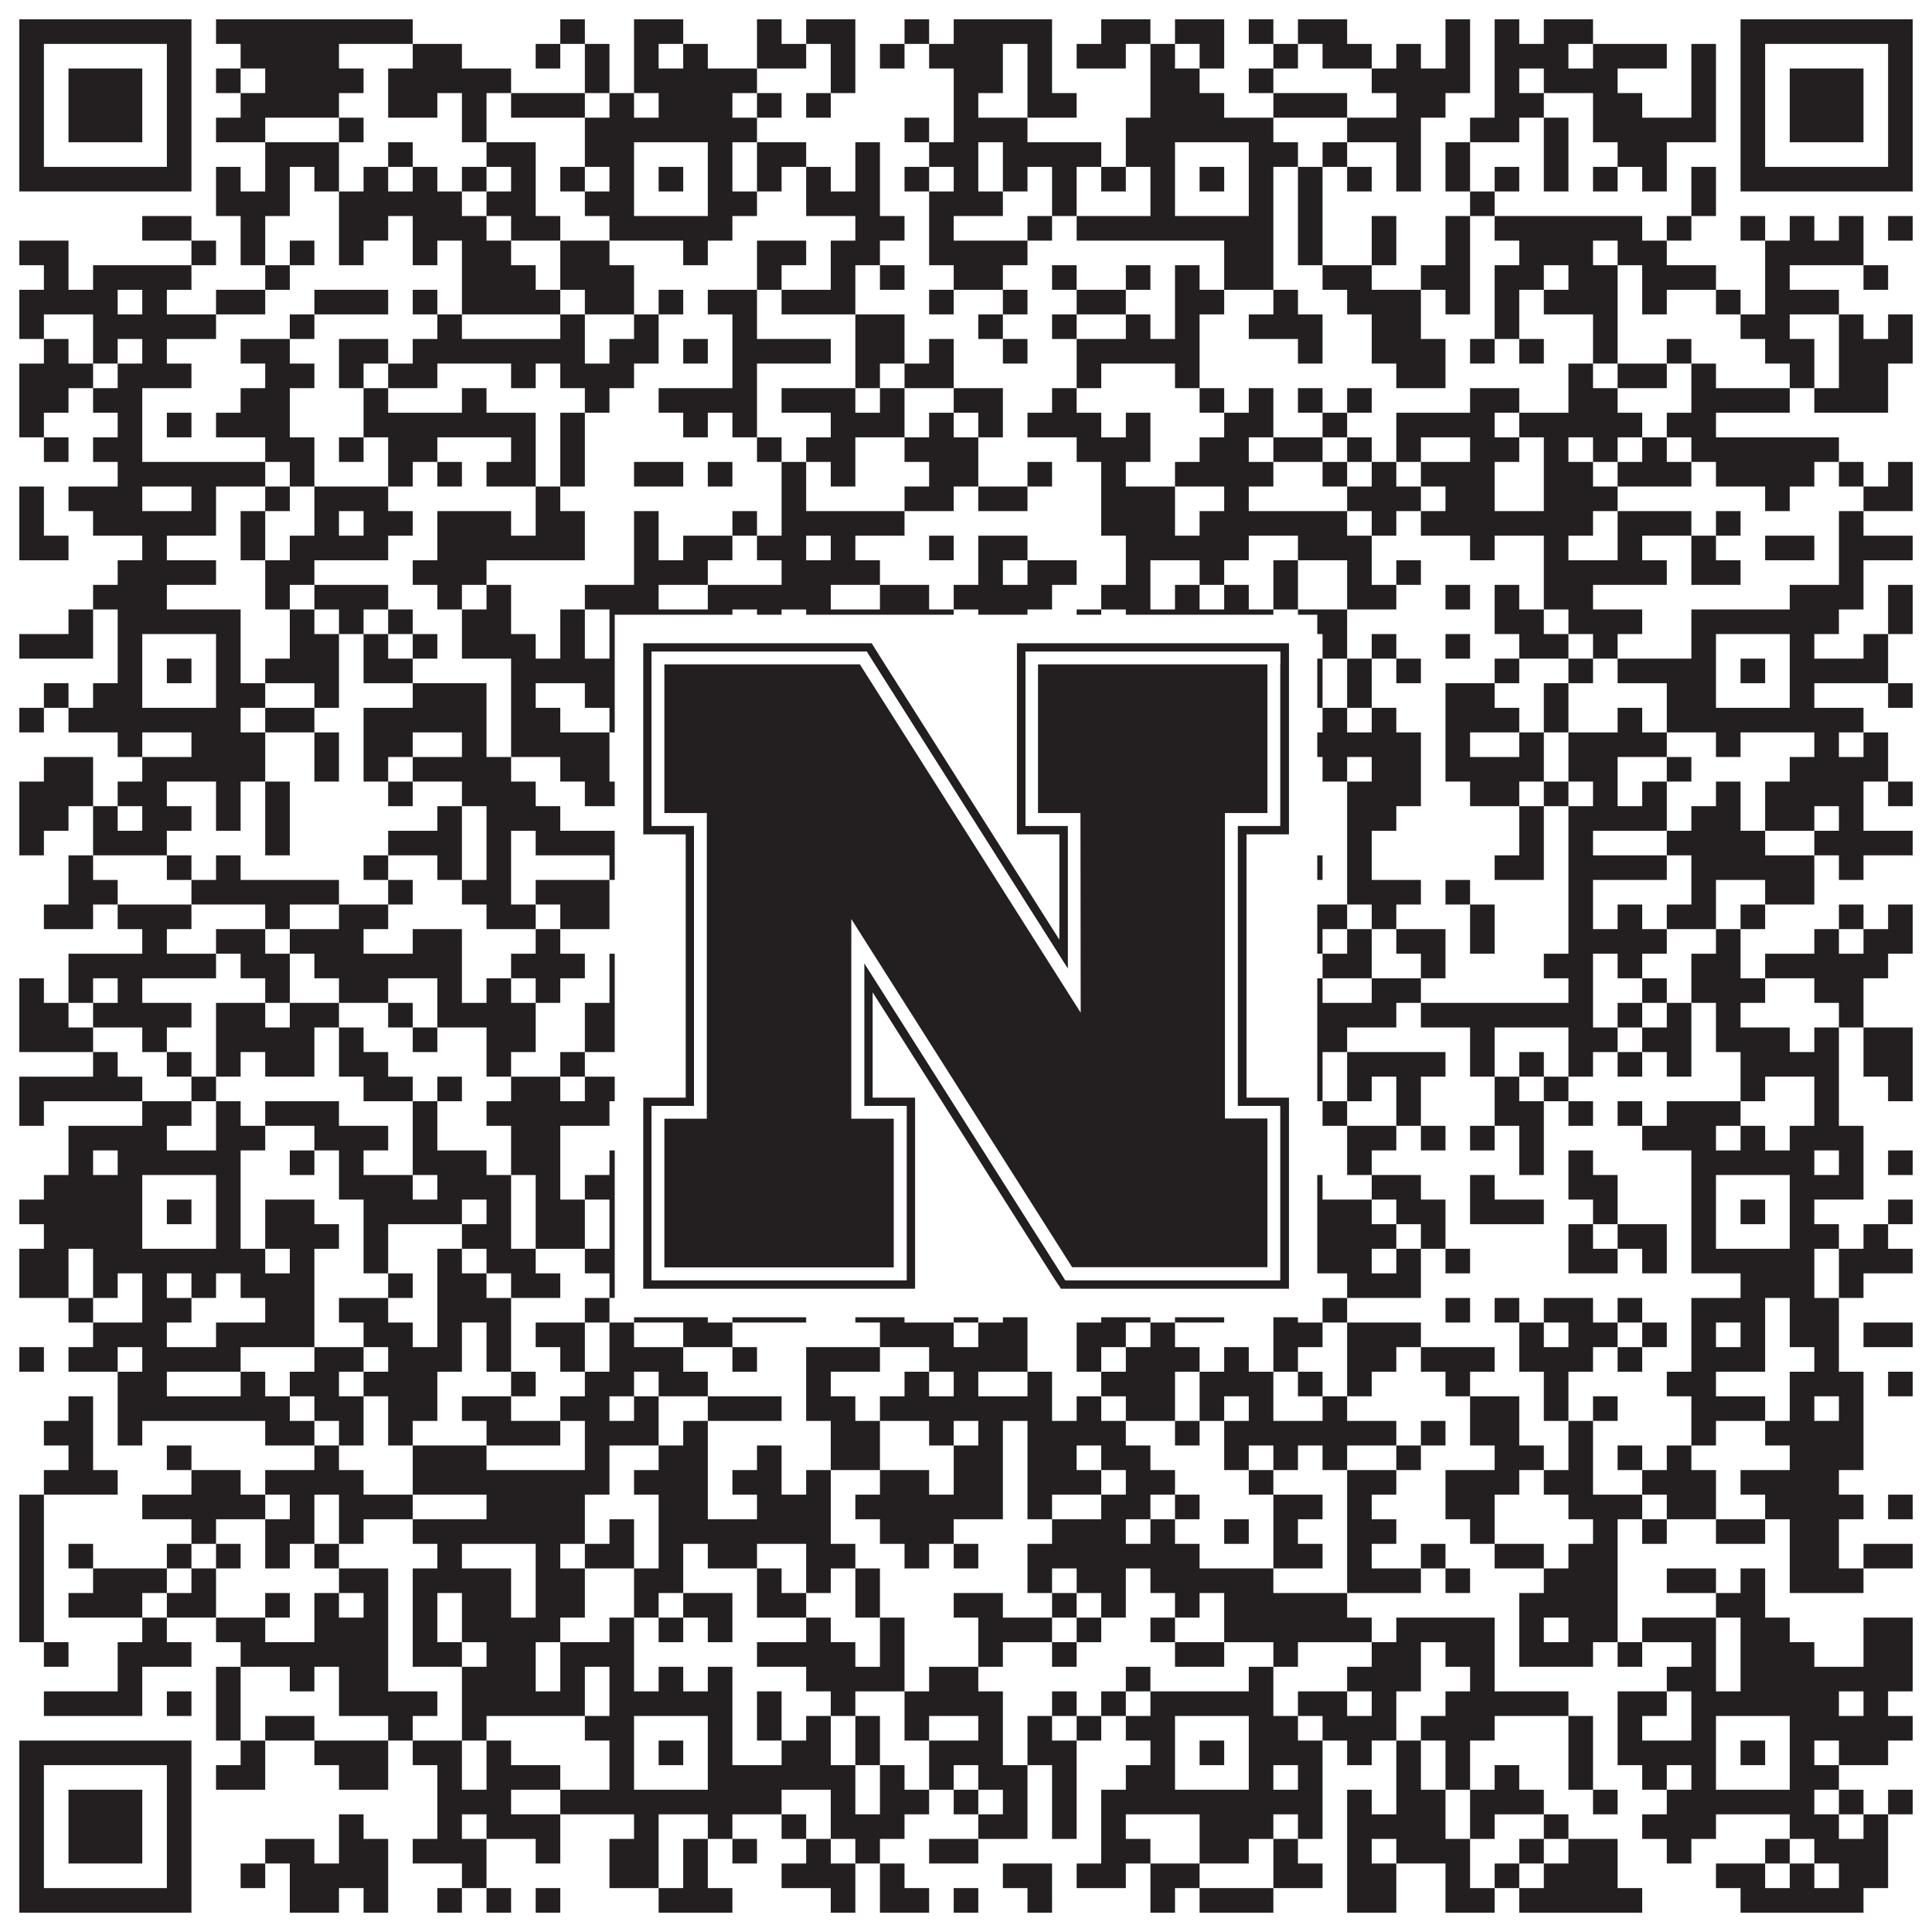
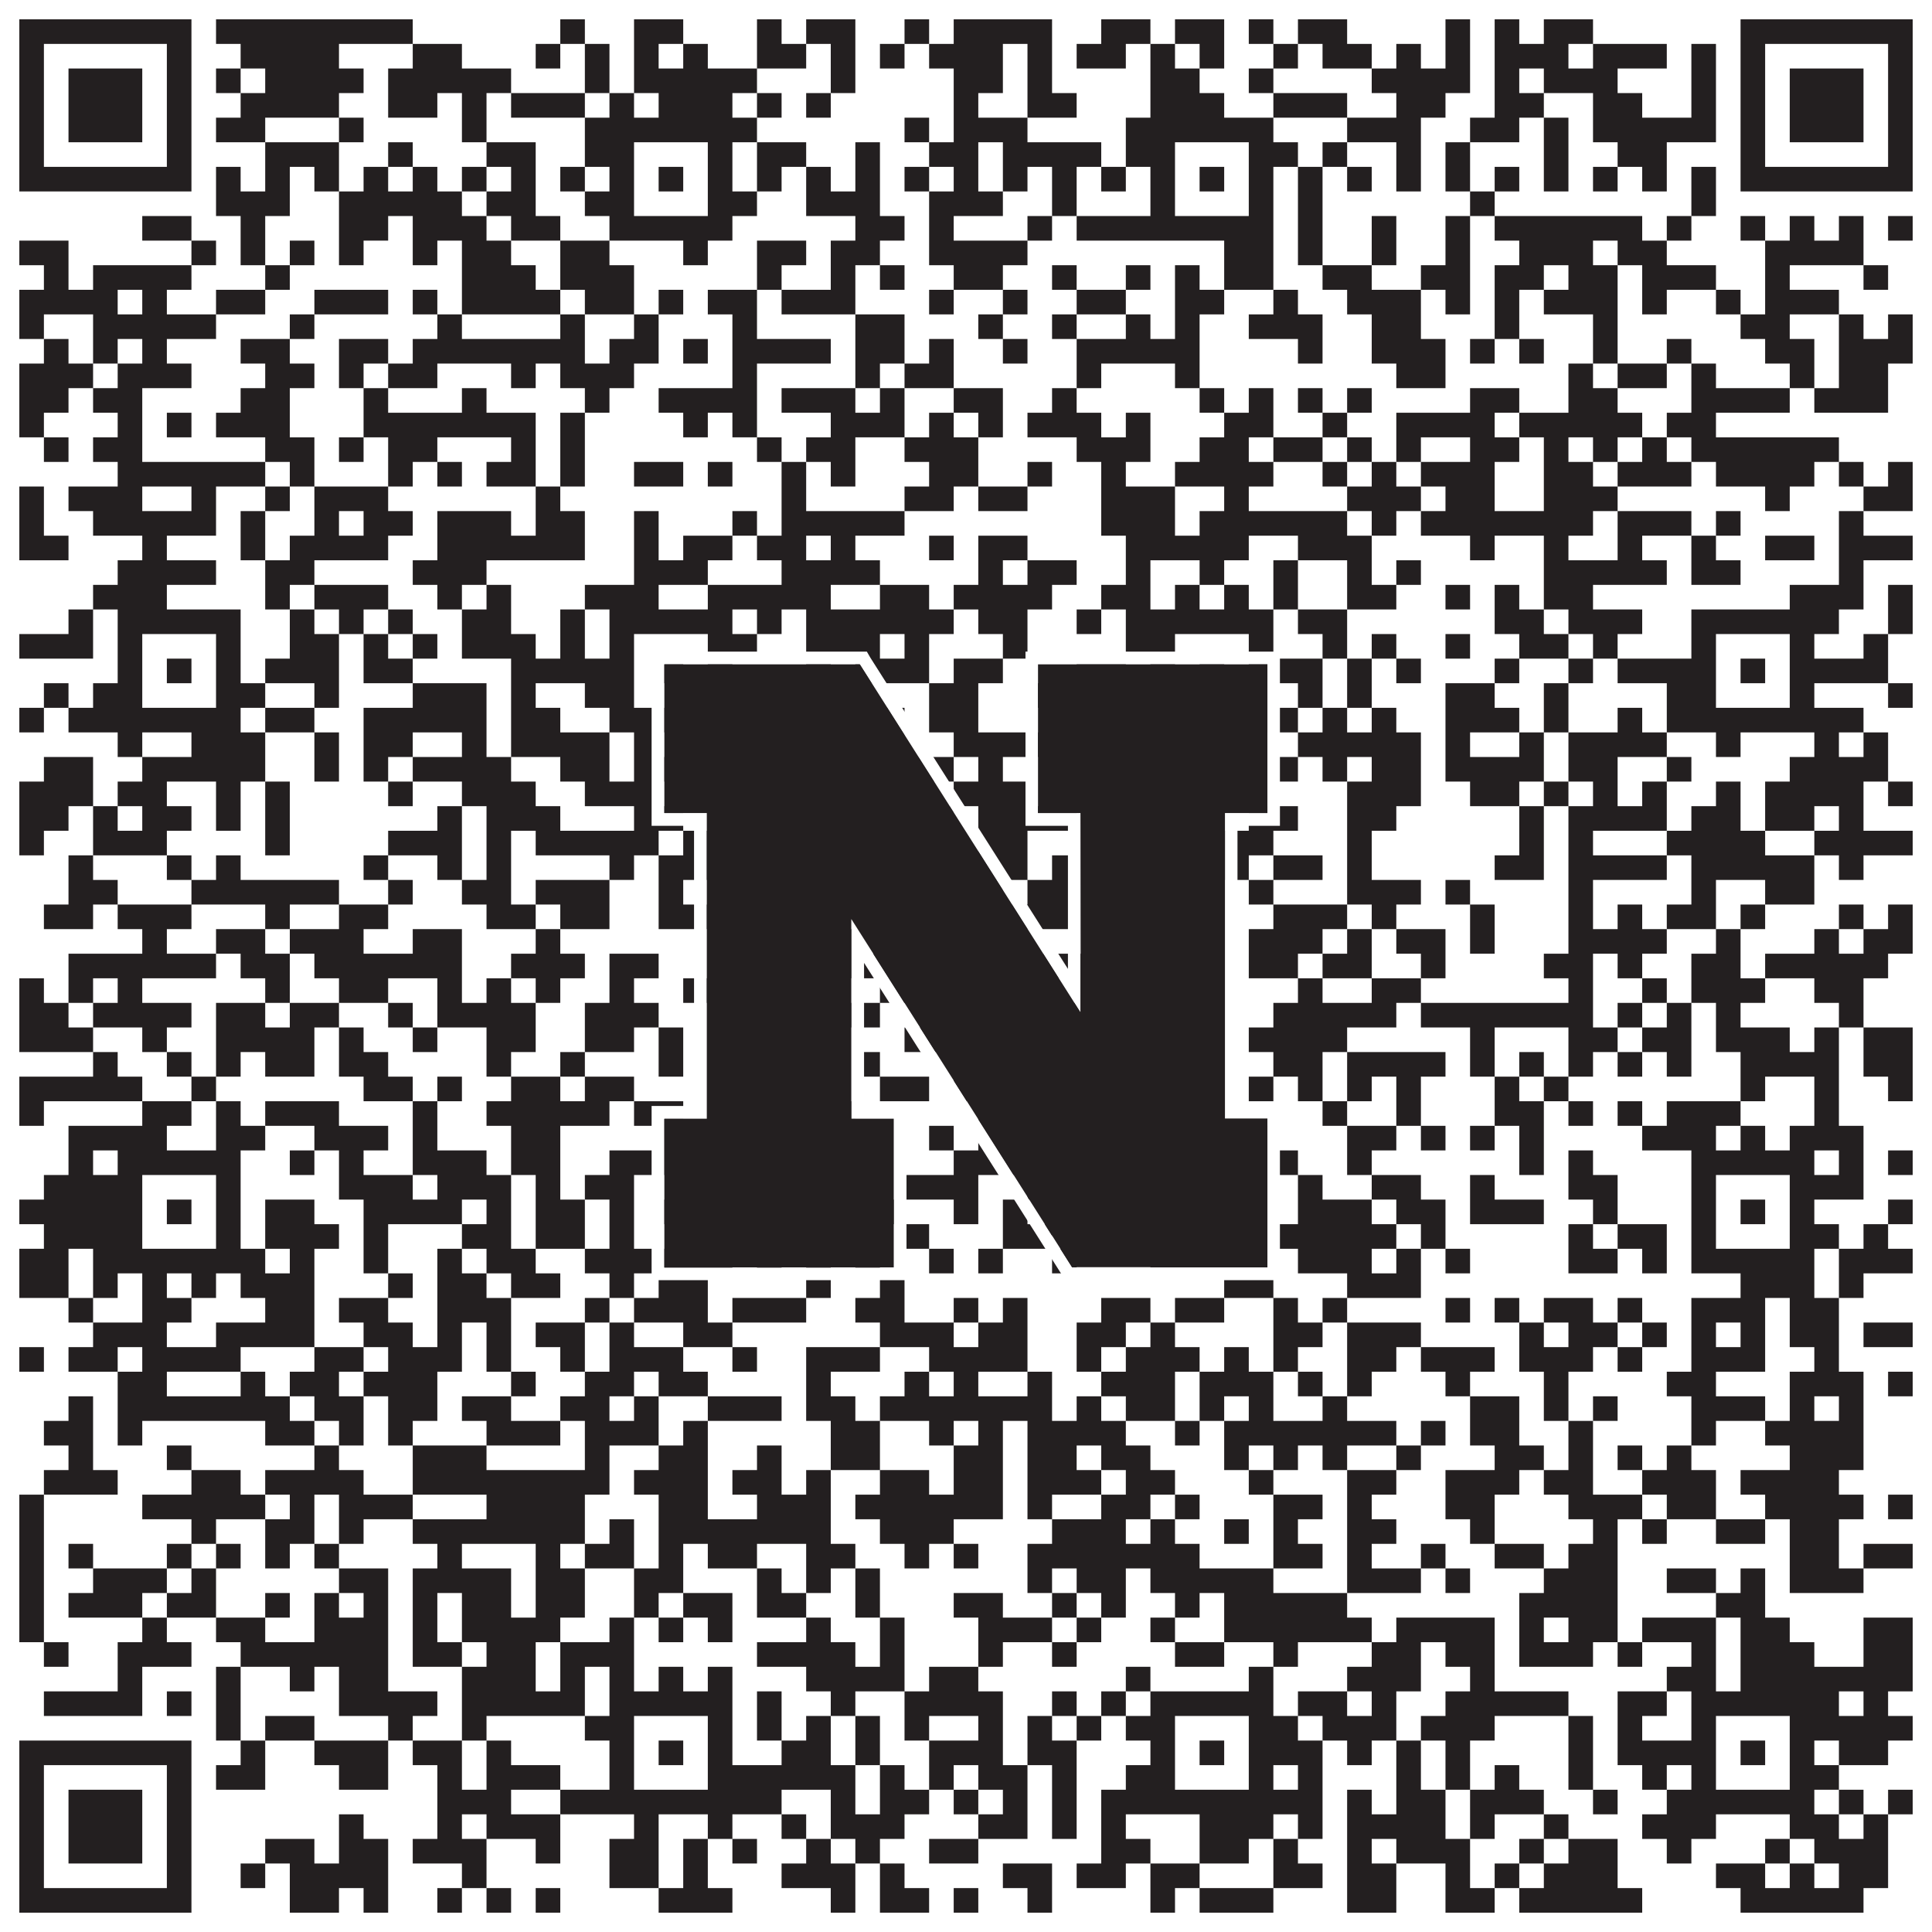
<svg xmlns="http://www.w3.org/2000/svg" version="1.1" width="1100px" height="1100px" viewBox="0 0 1100 1100">
  <rect x="0" y="0" width="1100" height="1100" fill="#ffffff" fill-opacity="1" />
  <path fill="#231f20" fill-opacity="1" d="M11,11L109,11L109,25L11,25ZM123,11L235,11L235,25L123,25ZM319,11L333,11L333,25L319,25ZM361,11L389,11L389,25L361,25ZM431,11L445,11L445,25L431,25ZM459,11L487,11L487,25L459,25ZM515,11L529,11L529,25L515,25ZM543,11L599,11L599,25L543,25ZM627,11L655,11L655,25L627,25ZM669,11L697,11L697,25L669,25ZM711,11L725,11L725,25L711,25ZM739,11L767,11L767,25L739,25ZM823,11L837,11L837,25L823,25ZM851,11L865,11L865,25L851,25ZM879,11L907,11L907,25L879,25ZM991,11L1089,11L1089,25L991,25ZM11,25L25,25L25,39L11,39ZM95,25L109,25L109,39L95,39ZM137,25L193,25L193,39L137,39ZM235,25L263,25L263,39L235,39ZM305,25L319,25L319,39L305,39ZM333,25L347,25L347,39L333,39ZM361,25L375,25L375,39L361,39ZM389,25L403,25L403,39L389,39ZM431,25L459,25L459,39L431,39ZM473,25L487,25L487,39L473,39ZM501,25L515,25L515,39L501,39ZM529,25L571,25L571,39L529,39ZM585,25L599,25L599,39L585,39ZM613,25L641,25L641,39L613,39ZM655,25L669,25L669,39L655,39ZM683,25L697,25L697,39L683,39ZM725,25L739,25L739,39L725,39ZM753,25L781,25L781,39L753,39ZM795,25L809,25L809,39L795,39ZM823,25L837,25L837,39L823,39ZM851,25L893,25L893,39L851,39ZM907,25L949,25L949,39L907,39ZM963,25L977,25L977,39L963,39ZM991,25L1005,25L1005,39L991,39ZM1075,25L1089,25L1089,39L1075,39ZM11,39L25,39L25,53L11,53ZM39,39L81,39L81,53L39,53ZM95,39L109,39L109,53L95,53ZM123,39L137,39L137,53L123,53ZM151,39L207,39L207,53L151,53ZM221,39L291,39L291,53L221,53ZM333,39L347,39L347,53L333,53ZM361,39L431,39L431,53L361,53ZM473,39L487,39L487,53L473,53ZM543,39L571,39L571,53L543,53ZM585,39L599,39L599,53L585,53ZM655,39L683,39L683,53L655,53ZM711,39L725,39L725,53L711,53ZM781,39L837,39L837,53L781,53ZM851,39L865,39L865,53L851,53ZM879,39L921,39L921,53L879,53ZM963,39L977,39L977,53L963,53ZM991,39L1005,39L1005,53L991,53ZM1019,39L1061,39L1061,53L1019,53ZM1075,39L1089,39L1089,53L1075,53ZM11,53L25,53L25,67L11,67ZM39,53L81,53L81,67L39,67ZM95,53L109,53L109,67L95,67ZM137,53L193,53L193,67L137,67ZM221,53L249,53L249,67L221,67ZM263,53L277,53L277,67L263,67ZM291,53L333,53L333,67L291,67ZM347,53L361,53L361,67L347,67ZM375,53L417,53L417,67L375,67ZM431,53L445,53L445,67L431,67ZM459,53L473,53L473,67L459,67ZM543,53L557,53L557,67L543,67ZM585,53L613,53L613,67L585,67ZM655,53L697,53L697,67L655,67ZM725,53L767,53L767,67L725,67ZM795,53L823,53L823,67L795,67ZM851,53L879,53L879,67L851,67ZM907,53L935,53L935,67L907,67ZM963,53L977,53L977,67L963,67ZM991,53L1005,53L1005,67L991,67ZM1019,53L1061,53L1061,67L1019,67ZM1075,53L1089,53L1089,67L1075,67ZM11,67L25,67L25,81L11,81ZM39,67L81,67L81,81L39,81ZM95,67L109,67L109,81L95,81ZM123,67L151,67L151,81L123,81ZM193,67L207,67L207,81L193,81ZM263,67L277,67L277,81L263,81ZM333,67L431,67L431,81L333,81ZM515,67L529,67L529,81L515,81ZM543,67L585,67L585,81L543,81ZM641,67L725,67L725,81L641,81ZM767,67L809,67L809,81L767,81ZM837,67L865,67L865,81L837,81ZM879,67L893,67L893,81L879,81ZM907,67L977,67L977,81L907,81ZM991,67L1005,67L1005,81L991,81ZM1019,67L1061,67L1061,81L1019,81ZM1075,67L1089,67L1089,81L1075,81ZM11,81L25,81L25,95L11,95ZM95,81L109,81L109,95L95,95ZM151,81L193,81L193,95L151,95ZM221,81L235,81L235,95L221,95ZM277,81L305,81L305,95L277,95ZM333,81L361,81L361,95L333,95ZM403,81L417,81L417,95L403,95ZM431,81L459,81L459,95L431,95ZM487,81L501,81L501,95L487,95ZM529,81L557,81L557,95L529,95ZM571,81L627,81L627,95L571,95ZM641,81L669,81L669,95L641,95ZM711,81L739,81L739,95L711,95ZM753,81L767,81L767,95L753,95ZM795,81L809,81L809,95L795,95ZM823,81L837,81L837,95L823,95ZM879,81L893,81L893,95L879,95ZM921,81L949,81L949,95L921,95ZM991,81L1005,81L1005,95L991,95ZM1075,81L1089,81L1089,95L1075,95ZM11,95L109,95L109,109L11,109ZM123,95L137,95L137,109L123,109ZM151,95L165,95L165,109L151,109ZM179,95L193,95L193,109L179,109ZM207,95L221,95L221,109L207,109ZM235,95L249,95L249,109L235,109ZM263,95L277,95L277,109L263,109ZM291,95L305,95L305,109L291,109ZM319,95L333,95L333,109L319,109ZM347,95L361,95L361,109L347,109ZM375,95L389,95L389,109L375,109ZM403,95L417,95L417,109L403,109ZM431,95L445,95L445,109L431,109ZM459,95L473,95L473,109L459,109ZM487,95L501,95L501,109L487,109ZM515,95L529,95L529,109L515,109ZM543,95L557,95L557,109L543,109ZM571,95L585,95L585,109L571,109ZM599,95L613,95L613,109L599,109ZM627,95L641,95L641,109L627,109ZM655,95L669,95L669,109L655,109ZM683,95L697,95L697,109L683,109ZM711,95L725,95L725,109L711,109ZM739,95L753,95L753,109L739,109ZM767,95L781,95L781,109L767,109ZM795,95L809,95L809,109L795,109ZM823,95L837,95L837,109L823,109ZM851,95L865,95L865,109L851,109ZM879,95L893,95L893,109L879,109ZM907,95L921,95L921,109L907,109ZM935,95L949,95L949,109L935,109ZM963,95L977,95L977,109L963,109ZM991,95L1089,95L1089,109L991,109ZM123,109L165,109L165,123L123,123ZM193,109L263,109L263,123L193,123ZM277,109L305,109L305,123L277,123ZM333,109L361,109L361,123L333,123ZM403,109L431,109L431,123L403,123ZM459,109L501,109L501,123L459,123ZM529,109L571,109L571,123L529,123ZM599,109L613,109L613,123L599,123ZM655,109L669,109L669,123L655,123ZM711,109L725,109L725,123L711,123ZM739,109L753,109L753,123L739,123ZM837,109L851,109L851,123L837,123ZM963,109L977,109L977,123L963,123ZM81,123L109,123L109,137L81,137ZM137,123L151,123L151,137L137,137ZM193,123L221,123L221,137L193,137ZM235,123L277,123L277,137L235,137ZM291,123L319,123L319,137L291,137ZM347,123L417,123L417,137L347,137ZM487,123L515,123L515,137L487,137ZM529,123L543,123L543,137L529,137ZM585,123L599,123L599,137L585,137ZM613,123L725,123L725,137L613,137ZM739,123L753,123L753,137L739,137ZM781,123L795,123L795,137L781,137ZM823,123L837,123L837,137L823,137ZM851,123L935,123L935,137L851,137ZM949,123L963,123L963,137L949,137ZM991,123L1005,123L1005,137L991,137ZM1019,123L1033,123L1033,137L1019,137ZM1047,123L1061,123L1061,137L1047,137ZM1075,123L1089,123L1089,137L1075,137ZM11,137L39,137L39,151L11,151ZM109,137L123,137L123,151L109,151ZM137,137L151,137L151,151L137,151ZM165,137L179,137L179,151L165,151ZM193,137L207,137L207,151L193,151ZM235,137L249,137L249,151L235,151ZM263,137L291,137L291,151L263,151ZM319,137L347,137L347,151L319,151ZM389,137L403,137L403,151L389,151ZM431,137L459,137L459,151L431,151ZM473,137L501,137L501,151L473,151ZM529,137L585,137L585,151L529,151ZM697,137L725,137L725,151L697,151ZM739,137L753,137L753,151L739,151ZM781,137L795,137L795,151L781,151ZM823,137L837,137L837,151L823,151ZM865,137L907,137L907,151L865,151ZM921,137L949,137L949,151L921,151ZM1005,137L1061,137L1061,151L1005,151ZM25,151L39,151L39,165L25,165ZM53,151L109,151L109,165L53,165ZM151,151L165,151L165,165L151,165ZM263,151L305,151L305,165L263,165ZM319,151L361,151L361,165L319,165ZM431,151L445,151L445,165L431,165ZM473,151L487,151L487,165L473,165ZM501,151L515,151L515,165L501,165ZM543,151L571,151L571,165L543,165ZM599,151L613,151L613,165L599,165ZM641,151L655,151L655,165L641,165ZM669,151L683,151L683,165L669,165ZM697,151L725,151L725,165L697,165ZM753,151L781,151L781,165L753,165ZM809,151L837,151L837,165L809,165ZM851,151L879,151L879,165L851,165ZM893,151L921,151L921,165L893,165ZM935,151L977,151L977,165L935,165ZM1005,151L1019,151L1019,165L1005,165ZM1061,151L1075,151L1075,165L1061,165ZM11,165L67,165L67,179L11,179ZM81,165L95,165L95,179L81,179ZM123,165L151,165L151,179L123,179ZM179,165L221,165L221,179L179,179ZM235,165L249,165L249,179L235,179ZM263,165L319,165L319,179L263,179ZM333,165L361,165L361,179L333,179ZM375,165L389,165L389,179L375,179ZM403,165L431,165L431,179L403,179ZM445,165L487,165L487,179L445,179ZM529,165L543,165L543,179L529,179ZM571,165L585,165L585,179L571,179ZM613,165L641,165L641,179L613,179ZM669,165L697,165L697,179L669,179ZM725,165L739,165L739,179L725,179ZM767,165L809,165L809,179L767,179ZM823,165L837,165L837,179L823,179ZM851,165L865,165L865,179L851,179ZM879,165L921,165L921,179L879,179ZM935,165L949,165L949,179L935,179ZM977,165L991,165L991,179L977,179ZM1005,165L1047,165L1047,179L1005,179ZM11,179L25,179L25,193L11,193ZM53,179L123,179L123,193L53,193ZM165,179L179,179L179,193L165,193ZM249,179L263,179L263,193L249,193ZM319,179L333,179L333,193L319,193ZM361,179L375,179L375,193L361,193ZM417,179L431,179L431,193L417,193ZM487,179L515,179L515,193L487,193ZM557,179L571,179L571,193L557,193ZM599,179L613,179L613,193L599,193ZM641,179L655,179L655,193L641,193ZM669,179L683,179L683,193L669,193ZM711,179L753,179L753,193L711,193ZM781,179L809,179L809,193L781,193ZM851,179L865,179L865,193L851,193ZM907,179L921,179L921,193L907,193ZM991,179L1019,179L1019,193L991,193ZM1047,179L1061,179L1061,193L1047,193ZM1075,179L1089,179L1089,193L1075,193ZM25,193L39,193L39,207L25,207ZM53,193L67,193L67,207L53,207ZM81,193L95,193L95,207L81,207ZM137,193L165,193L165,207L137,207ZM193,193L221,193L221,207L193,207ZM235,193L333,193L333,207L235,207ZM347,193L375,193L375,207L347,207ZM389,193L403,193L403,207L389,207ZM417,193L473,193L473,207L417,207ZM487,193L515,193L515,207L487,207ZM529,193L543,193L543,207L529,207ZM571,193L585,193L585,207L571,207ZM613,193L683,193L683,207L613,207ZM739,193L753,193L753,207L739,207ZM781,193L823,193L823,207L781,207ZM837,193L851,193L851,207L837,207ZM865,193L879,193L879,207L865,207ZM907,193L921,193L921,207L907,207ZM949,193L963,193L963,207L949,207ZM1005,193L1033,193L1033,207L1005,207ZM1047,193L1089,193L1089,207L1047,207ZM11,207L53,207L53,221L11,221ZM67,207L109,207L109,221L67,221ZM151,207L179,207L179,221L151,221ZM193,207L207,207L207,221L193,221ZM221,207L249,207L249,221L221,221ZM291,207L305,207L305,221L291,221ZM319,207L361,207L361,221L319,221ZM417,207L431,207L431,221L417,221ZM487,207L501,207L501,221L487,221ZM515,207L543,207L543,221L515,221ZM613,207L627,207L627,221L613,221ZM669,207L683,207L683,221L669,221ZM795,207L823,207L823,221L795,221ZM893,207L907,207L907,221L893,221ZM921,207L949,207L949,221L921,221ZM963,207L977,207L977,221L963,221ZM1019,207L1033,207L1033,221L1019,221ZM1047,207L1075,207L1075,221L1047,221ZM11,221L39,221L39,235L11,235ZM53,221L81,221L81,235L53,235ZM137,221L165,221L165,235L137,235ZM207,221L221,221L221,235L207,235ZM263,221L277,221L277,235L263,235ZM333,221L347,221L347,235L333,235ZM375,221L431,221L431,235L375,235ZM445,221L487,221L487,235L445,235ZM501,221L515,221L515,235L501,235ZM543,221L571,221L571,235L543,235ZM599,221L613,221L613,235L599,235ZM683,221L697,221L697,235L683,235ZM711,221L725,221L725,235L711,235ZM739,221L753,221L753,235L739,235ZM767,221L781,221L781,235L767,235ZM837,221L865,221L865,235L837,235ZM893,221L921,221L921,235L893,235ZM963,221L1019,221L1019,235L963,235ZM1033,221L1075,221L1075,235L1033,235ZM11,235L25,235L25,249L11,249ZM67,235L81,235L81,249L67,249ZM95,235L109,235L109,249L95,249ZM123,235L165,235L165,249L123,249ZM207,235L305,235L305,249L207,249ZM319,235L333,235L333,249L319,249ZM389,235L403,235L403,249L389,249ZM417,235L431,235L431,249L417,249ZM473,235L515,235L515,249L473,249ZM529,235L543,235L543,249L529,249ZM557,235L571,235L571,249L557,249ZM585,235L627,235L627,249L585,249ZM641,235L655,235L655,249L641,249ZM697,235L725,235L725,249L697,249ZM753,235L767,235L767,249L753,249ZM795,235L851,235L851,249L795,249ZM865,235L935,235L935,249L865,249ZM949,235L977,235L977,249L949,249ZM25,249L39,249L39,263L25,263ZM53,249L81,249L81,263L53,263ZM151,249L179,249L179,263L151,263ZM193,249L207,249L207,263L193,263ZM221,249L249,249L249,263L221,263ZM291,249L305,249L305,263L291,263ZM319,249L333,249L333,263L319,263ZM431,249L445,249L445,263L431,263ZM459,249L487,249L487,263L459,263ZM515,249L557,249L557,263L515,263ZM613,249L655,249L655,263L613,263ZM683,249L711,249L711,263L683,263ZM725,249L753,249L753,263L725,263ZM767,249L781,249L781,263L767,263ZM795,249L809,249L809,263L795,263ZM837,249L865,249L865,263L837,263ZM879,249L893,249L893,263L879,263ZM907,249L921,249L921,263L907,263ZM935,249L949,249L949,263L935,263ZM963,249L1047,249L1047,263L963,263ZM67,263L151,263L151,277L67,277ZM165,263L179,263L179,277L165,277ZM221,263L235,263L235,277L221,277ZM249,263L263,263L263,277L249,277ZM277,263L305,263L305,277L277,277ZM319,263L333,263L333,277L319,277ZM361,263L389,263L389,277L361,277ZM403,263L417,263L417,277L403,277ZM445,263L459,263L459,277L445,277ZM473,263L487,263L487,277L473,277ZM529,263L557,263L557,277L529,277ZM585,263L599,263L599,277L585,277ZM627,263L641,263L641,277L627,277ZM669,263L725,263L725,277L669,277ZM753,263L767,263L767,277L753,277ZM781,263L795,263L795,277L781,277ZM809,263L851,263L851,277L809,277ZM879,263L907,263L907,277L879,277ZM921,263L963,263L963,277L921,277ZM977,263L1033,263L1033,277L977,277ZM1047,263L1061,263L1061,277L1047,277ZM1075,263L1089,263L1089,277L1075,277ZM11,277L25,277L25,291L11,291ZM39,277L81,277L81,291L39,291ZM109,277L123,277L123,291L109,291ZM151,277L165,277L165,291L151,291ZM179,277L221,277L221,291L179,291ZM305,277L319,277L319,291L305,291ZM445,277L459,277L459,291L445,291ZM515,277L543,277L543,291L515,291ZM557,277L585,277L585,291L557,291ZM627,277L669,277L669,291L627,291ZM697,277L711,277L711,291L697,291ZM767,277L809,277L809,291L767,291ZM823,277L851,277L851,291L823,291ZM879,277L921,277L921,291L879,291ZM1005,277L1019,277L1019,291L1005,291ZM1061,277L1089,277L1089,291L1061,291ZM11,291L25,291L25,305L11,305ZM53,291L123,291L123,305L53,305ZM137,291L151,291L151,305L137,305ZM179,291L193,291L193,305L179,305ZM207,291L235,291L235,305L207,305ZM249,291L291,291L291,305L249,305ZM305,291L333,291L333,305L305,305ZM361,291L375,291L375,305L361,305ZM417,291L431,291L431,305L417,305ZM445,291L515,291L515,305L445,305ZM627,291L669,291L669,305L627,305ZM683,291L767,291L767,305L683,305ZM781,291L795,291L795,305L781,305ZM809,291L907,291L907,305L809,305ZM921,291L963,291L963,305L921,305ZM977,291L991,291L991,305L977,305ZM1047,291L1061,291L1061,305L1047,305ZM11,305L39,305L39,319L11,319ZM81,305L95,305L95,319L81,319ZM137,305L151,305L151,319L137,319ZM165,305L221,305L221,319L165,319ZM249,305L333,305L333,319L249,319ZM361,305L375,305L375,319L361,319ZM389,305L417,305L417,319L389,319ZM431,305L459,305L459,319L431,319ZM473,305L487,305L487,319L473,319ZM529,305L543,305L543,319L529,319ZM557,305L585,305L585,319L557,319ZM641,305L711,305L711,319L641,319ZM739,305L781,305L781,319L739,319ZM837,305L851,305L851,319L837,319ZM879,305L893,305L893,319L879,319ZM921,305L935,305L935,319L921,319ZM963,305L977,305L977,319L963,319ZM1005,305L1033,305L1033,319L1005,319ZM1047,305L1089,305L1089,319L1047,319ZM67,319L123,319L123,333L67,333ZM151,319L179,319L179,333L151,333ZM235,319L277,319L277,333L235,333ZM361,319L403,319L403,333L361,333ZM445,319L501,319L501,333L445,333ZM557,319L571,319L571,333L557,333ZM585,319L613,319L613,333L585,333ZM641,319L655,319L655,333L641,333ZM683,319L697,319L697,333L683,333ZM725,319L739,319L739,333L725,333ZM767,319L781,319L781,333L767,333ZM795,319L809,319L809,333L795,333ZM879,319L949,319L949,333L879,333ZM963,319L991,319L991,333L963,333ZM1047,319L1061,319L1061,333L1047,333ZM53,333L95,333L95,347L53,347ZM151,333L165,333L165,347L151,347ZM179,333L221,333L221,347L179,347ZM249,333L263,333L263,347L249,347ZM277,333L291,333L291,347L277,347ZM333,333L375,333L375,347L333,347ZM403,333L473,333L473,347L403,347ZM501,333L529,333L529,347L501,347ZM543,333L599,333L599,347L543,347ZM627,333L655,333L655,347L627,347ZM669,333L683,333L683,347L669,347ZM697,333L711,333L711,347L697,347ZM725,333L739,333L739,347L725,347ZM767,333L795,333L795,347L767,347ZM823,333L837,333L837,347L823,347ZM851,333L865,333L865,347L851,347ZM879,333L907,333L907,347L879,347ZM1019,333L1061,333L1061,347L1019,347ZM1075,333L1089,333L1089,347L1075,347ZM39,347L53,347L53,361L39,361ZM67,347L137,347L137,361L67,361ZM165,347L179,347L179,361L165,361ZM193,347L207,347L207,361L193,361ZM221,347L235,347L235,361L221,361ZM263,347L291,347L291,361L263,361ZM319,347L333,347L333,361L319,361ZM347,347L417,347L417,361L347,361ZM431,347L445,347L445,361L431,361ZM459,347L543,347L543,361L459,361ZM557,347L585,347L585,361L557,361ZM613,347L627,347L627,361L613,361ZM641,347L725,347L725,361L641,361ZM739,347L767,347L767,361L739,361ZM851,347L879,347L879,361L851,361ZM893,347L935,347L935,361L893,361ZM963,347L1047,347L1047,361L963,361ZM1075,347L1089,347L1089,361L1075,361ZM11,361L53,361L53,375L11,375ZM67,361L81,361L81,375L67,375ZM123,361L137,361L137,375L123,375ZM165,361L193,361L193,375L165,375ZM207,361L221,361L221,375L207,375ZM235,361L249,361L249,375L235,375ZM263,361L305,361L305,375L263,375ZM319,361L333,361L333,375L319,375ZM347,361L361,361L361,375L347,375ZM403,361L431,361L431,375L403,375ZM459,361L501,361L501,375L459,375ZM515,361L529,361L529,375L515,375ZM571,361L585,361L585,375L571,375ZM641,361L669,361L669,375L641,375ZM711,361L725,361L725,375L711,375ZM753,361L767,361L767,375L753,375ZM781,361L795,361L795,375L781,375ZM823,361L837,361L837,375L823,375ZM865,361L893,361L893,375L865,375ZM907,361L921,361L921,375L907,375ZM963,361L977,361L977,375L963,375ZM1019,361L1033,361L1033,375L1019,375ZM1061,361L1075,361L1075,375L1061,375ZM67,375L81,375L81,389L67,389ZM95,375L109,375L109,389L95,389ZM123,375L137,375L137,389L123,389ZM151,375L193,375L193,389L151,389ZM207,375L235,375L235,389L207,389ZM291,375L361,375L361,389L291,389ZM375,375L389,375L389,389L375,389ZM403,375L417,375L417,389L403,389ZM459,375L473,375L473,389L459,389ZM487,375L529,375L529,389L487,389ZM543,375L571,375L571,389L543,389ZM613,375L641,375L641,389L613,389ZM655,375L669,375L669,389L655,389ZM683,375L697,375L697,389L683,389ZM711,375L753,375L753,389L711,389ZM767,375L781,375L781,389L767,389ZM795,375L809,375L809,389L795,389ZM851,375L865,375L865,389L851,389ZM893,375L907,375L907,389L893,389ZM921,375L977,375L977,389L921,389ZM991,375L1005,375L1005,389L991,389ZM1019,375L1075,375L1075,389L1019,389ZM25,389L39,389L39,403L25,403ZM53,389L81,389L81,403L53,403ZM123,389L151,389L151,403L123,403ZM179,389L193,389L193,403L179,403ZM235,389L277,389L277,403L235,403ZM291,389L305,389L305,403L291,403ZM333,389L361,389L361,403L333,403ZM403,389L417,389L417,403L403,403ZM529,389L557,389L557,403L529,403ZM585,389L599,389L599,403L585,403ZM627,389L641,389L641,403L627,403ZM655,389L669,389L669,403L655,403ZM711,389L725,389L725,403L711,403ZM739,389L753,389L753,403L739,403ZM767,389L781,389L781,403L767,403ZM823,389L851,389L851,403L823,403ZM879,389L893,389L893,403L879,403ZM949,389L977,389L977,403L949,403ZM1019,389L1033,389L1033,403L1019,403ZM1075,389L1089,389L1089,403L1075,403ZM11,403L25,403L25,417L11,417ZM39,403L137,403L137,417L39,417ZM151,403L179,403L179,417L151,417ZM207,403L277,403L277,417L207,417ZM291,403L319,403L319,417L291,417ZM347,403L417,403L417,417L347,417ZM445,403L487,403L487,417L445,417ZM501,403L515,403L515,417L501,417ZM529,403L557,403L557,417L529,417ZM627,403L641,403L641,417L627,417ZM655,403L739,403L739,417L655,417ZM753,403L767,403L767,417L753,417ZM781,403L795,403L795,417L781,417ZM823,403L865,403L865,417L823,417ZM879,403L893,403L893,417L879,417ZM921,403L935,403L935,417L921,417ZM949,403L1061,403L1061,417L949,417ZM67,417L81,417L81,431L67,431ZM109,417L151,417L151,431L109,431ZM179,417L193,417L193,431L179,431ZM207,417L235,417L235,431L207,431ZM263,417L277,417L277,431L263,431ZM291,417L347,417L347,431L291,431ZM361,417L375,417L375,431L361,431ZM403,417L417,417L417,431L403,431ZM431,417L459,417L459,431L431,431ZM473,417L487,417L487,431L473,431ZM501,417L515,417L515,431L501,431ZM543,417L599,417L599,431L543,431ZM627,417L655,417L655,431L627,431ZM683,417L711,417L711,431L683,431ZM739,417L809,417L809,431L739,431ZM823,417L837,417L837,431L823,431ZM865,417L879,417L879,431L865,431ZM893,417L949,417L949,431L893,431ZM977,417L991,417L991,431L977,431ZM1033,417L1047,417L1047,431L1033,431ZM1061,417L1075,417L1075,431L1061,431ZM25,431L53,431L53,445L25,445ZM81,431L151,431L151,445L81,445ZM179,431L193,431L193,445L179,445ZM207,431L221,431L221,445L207,445ZM235,431L291,431L291,445L235,445ZM319,431L347,431L347,445L319,445ZM361,431L389,431L389,445L361,445ZM403,431L417,431L417,445L403,445ZM445,431L459,431L459,445L445,445ZM487,431L501,431L501,445L487,445ZM515,431L543,431L543,445L515,445ZM557,431L571,431L571,445L557,445ZM599,431L613,431L613,445L599,445ZM655,431L683,431L683,445L655,445ZM725,431L739,431L739,445L725,445ZM753,431L767,431L767,445L753,445ZM781,431L809,431L809,445L781,445ZM823,431L879,431L879,445L823,445ZM893,431L921,431L921,445L893,445ZM949,431L963,431L963,445L949,445ZM1019,431L1075,431L1075,445L1019,445ZM11,445L53,445L53,459L11,459ZM67,445L95,445L95,459L67,459ZM123,445L137,445L137,459L123,459ZM151,445L165,445L165,459L151,459ZM221,445L235,445L235,459L221,459ZM263,445L305,445L305,459L263,459ZM333,445L375,445L375,459L333,459ZM389,445L403,445L403,459L389,459ZM445,445L473,445L473,459L445,459ZM487,445L515,445L515,459L487,459ZM543,445L585,445L585,459L543,459ZM599,445L655,445L655,459L599,459ZM683,445L711,445L711,459L683,459ZM767,445L809,445L809,459L767,459ZM837,445L865,445L865,459L837,459ZM879,445L893,445L893,459L879,459ZM907,445L921,445L921,459L907,459ZM935,445L949,445L949,459L935,459ZM977,445L991,445L991,459L977,459ZM1005,445L1061,445L1061,459L1005,459ZM1075,445L1089,445L1089,459L1075,459ZM11,459L39,459L39,473L11,473ZM53,459L67,459L67,473L53,473ZM81,459L109,459L109,473L81,473ZM123,459L137,459L137,473L123,473ZM151,459L165,459L165,473L151,473ZM249,459L263,459L263,473L249,473ZM277,459L319,459L319,473L277,473ZM361,459L389,459L389,473L361,473ZM403,459L417,459L417,473L403,473ZM431,459L459,459L459,473L431,473ZM487,459L515,459L515,473L487,473ZM529,459L543,459L543,473L529,473ZM557,459L613,459L613,473L557,473ZM627,459L641,459L641,473L627,473ZM655,459L669,459L669,473L655,473ZM711,459L739,459L739,473L711,473ZM767,459L795,459L795,473L767,473ZM865,459L879,459L879,473L865,473ZM893,459L949,459L949,473L893,473ZM963,459L991,459L991,473L963,473ZM1005,459L1033,459L1033,473L1005,473ZM1047,459L1061,459L1061,473L1047,473ZM11,473L25,473L25,487L11,487ZM53,473L95,473L95,487L53,487ZM151,473L165,473L165,487L151,487ZM221,473L263,473L263,487L221,487ZM277,473L291,473L291,487L277,487ZM305,473L375,473L375,487L305,487ZM389,473L445,473L445,487L389,487ZM473,473L487,473L487,487L473,487ZM557,473L585,473L585,487L557,487ZM627,473L669,473L669,487L627,487ZM683,473L725,473L725,487L683,487ZM767,473L781,473L781,487L767,487ZM865,473L879,473L879,487L865,487ZM893,473L907,473L907,487L893,487ZM949,473L1005,473L1005,487L949,487ZM1033,473L1089,473L1089,487L1033,487ZM39,487L53,487L53,501L39,501ZM95,487L109,487L109,501L95,501ZM123,487L137,487L137,501L123,501ZM207,487L221,487L221,501L207,501ZM249,487L263,487L263,501L249,501ZM277,487L291,487L291,501L277,501ZM347,487L361,487L361,501L347,501ZM375,487L403,487L403,501L375,501ZM417,487L431,487L431,501L417,501ZM473,487L487,487L487,501L473,501ZM501,487L543,487L543,501L501,501ZM557,487L585,487L585,501L557,501ZM599,487L613,487L613,501L599,501ZM627,487L683,487L683,501L627,501ZM697,487L711,487L711,501L697,501ZM725,487L753,487L753,501L725,501ZM767,487L781,487L781,501L767,501ZM851,487L879,487L879,501L851,501ZM893,487L949,487L949,501L893,501ZM963,487L1033,487L1033,501L963,501ZM1047,487L1061,487L1061,501L1047,501ZM39,501L67,501L67,515L39,515ZM109,501L193,501L193,515L109,515ZM221,501L235,501L235,515L221,515ZM263,501L291,501L291,515L263,515ZM305,501L347,501L347,515L305,515ZM375,501L389,501L389,515L375,515ZM417,501L445,501L445,515L417,515ZM473,501L487,501L487,515L473,515ZM501,501L515,501L515,515L501,515ZM529,501L571,501L571,515L529,515ZM585,501L613,501L613,515L585,515ZM641,501L655,501L655,515L641,515ZM669,501L697,501L697,515L669,515ZM711,501L725,501L725,515L711,515ZM767,501L809,501L809,515L767,515ZM823,501L837,501L837,515L823,515ZM893,501L907,501L907,515L893,515ZM963,501L977,501L977,515L963,515ZM1005,501L1033,501L1033,515L1005,515ZM25,515L53,515L53,529L25,529ZM67,515L109,515L109,529L67,529ZM151,515L165,515L165,529L151,529ZM193,515L221,515L221,529L193,529ZM277,515L305,515L305,529L277,529ZM319,515L347,515L347,529L319,529ZM375,515L403,515L403,529L375,529ZM445,515L473,515L473,529L445,529ZM515,515L529,515L529,529L515,529ZM543,515L557,515L557,529L543,529ZM571,515L613,515L613,529L571,529ZM627,515L655,515L655,529L627,529ZM725,515L767,515L767,529L725,529ZM781,515L795,515L795,529L781,529ZM837,515L851,515L851,529L837,529ZM893,515L907,515L907,529L893,529ZM921,515L935,515L935,529L921,529ZM949,515L977,515L977,529L949,529ZM991,515L1005,515L1005,529L991,529ZM1047,515L1061,515L1061,529L1047,529ZM1075,515L1089,515L1089,529L1075,529ZM81,529L95,529L95,543L81,543ZM123,529L151,529L151,543L123,543ZM165,529L207,529L207,543L165,543ZM235,529L263,529L263,543L235,543ZM305,529L319,529L319,543L305,543ZM403,529L431,529L431,543L403,543ZM473,529L487,529L487,543L473,543ZM529,529L543,529L543,543L529,543ZM557,529L571,529L571,543L557,543ZM641,529L655,529L655,543L641,543ZM669,529L683,529L683,543L669,543ZM711,529L753,529L753,543L711,543ZM767,529L781,529L781,543L767,543ZM795,529L823,529L823,543L795,543ZM837,529L851,529L851,543L837,543ZM893,529L949,529L949,543L893,543ZM977,529L991,529L991,543L977,543ZM1033,529L1047,529L1047,543L1033,543ZM1061,529L1089,529L1089,543L1061,543ZM39,543L123,543L123,557L39,557ZM137,543L165,543L165,557L137,557ZM179,543L263,543L263,557L179,557ZM291,543L333,543L333,557L291,557ZM347,543L375,543L375,557L347,557ZM403,543L417,543L417,557L403,557ZM431,543L515,543L515,557L431,557ZM529,543L571,543L571,557L529,557ZM585,543L641,543L641,557L585,557ZM655,543L697,543L697,557L655,557ZM711,543L739,543L739,557L711,557ZM753,543L781,543L781,557L753,557ZM809,543L823,543L823,557L809,557ZM879,543L907,543L907,557L879,557ZM921,543L935,543L935,557L921,557ZM963,543L991,543L991,557L963,557ZM1005,543L1075,543L1075,557L1005,557ZM11,557L25,557L25,571L11,571ZM39,557L53,557L53,571L39,571ZM67,557L81,557L81,571L67,571ZM151,557L165,557L165,571L151,571ZM193,557L221,557L221,571L193,571ZM249,557L263,557L263,571L249,571ZM277,557L291,557L291,571L277,571ZM305,557L319,557L319,571L305,571ZM347,557L361,557L361,571L347,571ZM389,557L403,557L403,571L389,571ZM445,557L473,557L473,571L445,571ZM501,557L557,557L557,571L501,571ZM571,557L599,557L599,571L571,571ZM613,557L683,557L683,571L613,571ZM739,557L753,557L753,571L739,571ZM781,557L809,557L809,571L781,571ZM893,557L907,557L907,571L893,571ZM935,557L949,557L949,571L935,571ZM963,557L1005,557L1005,571L963,571ZM1033,557L1061,557L1061,571L1033,571ZM11,571L39,571L39,585L11,585ZM53,571L109,571L109,585L53,585ZM123,571L151,571L151,585L123,585ZM165,571L193,571L193,585L165,585ZM221,571L235,571L235,585L221,585ZM249,571L305,571L305,585L249,585ZM333,571L375,571L375,585L333,585ZM403,571L431,571L431,585L403,585ZM459,571L501,571L501,585L459,585ZM529,571L543,571L543,585L529,585ZM571,571L627,571L627,585L571,585ZM725,571L795,571L795,585L725,585ZM809,571L907,571L907,585L809,585ZM921,571L935,571L935,585L921,585ZM949,571L963,571L963,585L949,585ZM977,571L991,571L991,585L977,585ZM1047,571L1061,571L1061,585L1047,585ZM11,585L53,585L53,599L11,599ZM81,585L95,585L95,599L81,599ZM123,585L179,585L179,599L123,599ZM193,585L207,585L207,599L193,599ZM235,585L249,585L249,599L235,599ZM277,585L305,585L305,599L277,599ZM333,585L361,585L361,599L333,599ZM375,585L389,585L389,599L375,599ZM403,585L417,585L417,599L403,599ZM431,585L459,585L459,599L431,599ZM515,585L543,585L543,599L515,599ZM557,585L613,585L613,599L557,599ZM683,585L697,585L697,599L683,599ZM711,585L767,585L767,599L711,599ZM837,585L851,585L851,599L837,599ZM893,585L921,585L921,599L893,599ZM935,585L963,585L963,599L935,599ZM977,585L1019,585L1019,599L977,599ZM1033,585L1047,585L1047,599L1033,599ZM1061,585L1089,585L1089,599L1061,599ZM53,599L67,599L67,613L53,613ZM95,599L109,599L109,613L95,613ZM123,599L137,599L137,613L123,613ZM151,599L179,599L179,613L151,613ZM193,599L221,599L221,613L193,613ZM277,599L291,599L291,613L277,613ZM319,599L333,599L333,613L319,613ZM375,599L389,599L389,613L375,613ZM417,599L445,599L445,613L417,613ZM487,599L501,599L501,613L487,613ZM543,599L585,599L585,613L543,613ZM599,599L613,599L613,613L599,613ZM627,599L655,599L655,613L627,613ZM669,599L697,599L697,613L669,613ZM725,599L753,599L753,613L725,613ZM767,599L823,599L823,613L767,613ZM837,599L851,599L851,613L837,613ZM865,599L879,599L879,613L865,613ZM893,599L907,599L907,613L893,613ZM921,599L935,599L935,613L921,613ZM949,599L963,599L963,613L949,613ZM991,599L1047,599L1047,613L991,613ZM1061,599L1089,599L1089,613L1061,613ZM11,613L81,613L81,627L11,627ZM109,613L123,613L123,627L109,627ZM207,613L235,613L235,627L207,627ZM249,613L263,613L263,627L249,627ZM291,613L319,613L319,627L291,627ZM333,613L361,613L361,627L333,627ZM403,613L417,613L417,627L403,627ZM431,613L445,613L445,627L431,627ZM459,613L473,613L473,627L459,627ZM501,613L529,613L529,627L501,627ZM543,613L557,613L557,627L543,627ZM571,613L585,613L585,627L571,627ZM613,613L669,613L669,627L613,627ZM683,613L697,613L697,627L683,627ZM711,613L725,613L725,627L711,627ZM739,613L753,613L753,627L739,627ZM767,613L781,613L781,627L767,627ZM795,613L809,613L809,627L795,627ZM851,613L865,613L865,627L851,627ZM879,613L893,613L893,627L879,627ZM991,613L1005,613L1005,627L991,627ZM1033,613L1047,613L1047,627L1033,627ZM1075,613L1089,613L1089,627L1075,627ZM11,627L25,627L25,641L11,641ZM81,627L109,627L109,641L81,641ZM123,627L137,627L137,641L123,641ZM151,627L193,627L193,641L151,641ZM235,627L249,627L249,641L235,641ZM277,627L347,627L347,641L277,641ZM361,627L389,627L389,641L361,641ZM403,627L445,627L445,641L403,641ZM473,627L487,627L487,641L473,641ZM557,627L571,627L571,641L557,641ZM599,627L613,627L613,641L599,641ZM627,627L641,627L641,641L627,641ZM655,627L683,627L683,641L655,641ZM753,627L767,627L767,641L753,641ZM795,627L809,627L809,641L795,641ZM851,627L879,627L879,641L851,641ZM893,627L907,627L907,641L893,641ZM921,627L935,627L935,641L921,641ZM949,627L991,627L991,641L949,641ZM1033,627L1047,627L1047,641L1033,641ZM39,641L95,641L95,655L39,655ZM123,641L151,641L151,655L123,655ZM179,641L221,641L221,655L179,655ZM235,641L249,641L249,655L235,655ZM291,641L319,641L319,655L291,655ZM375,641L403,641L403,655L375,655ZM417,641L431,641L431,655L417,655ZM445,641L459,641L459,655L445,655ZM529,641L543,641L543,655L529,655ZM557,641L585,641L585,655L557,655ZM641,641L683,641L683,655L641,655ZM697,641L725,641L725,655L697,655ZM767,641L795,641L795,655L767,655ZM809,641L823,641L823,655L809,655ZM837,641L851,641L851,655L837,655ZM865,641L879,641L879,655L865,655ZM935,641L977,641L977,655L935,655ZM991,641L1005,641L1005,655L991,655ZM1019,641L1061,641L1061,655L1019,655ZM39,655L53,655L53,669L39,669ZM67,655L137,655L137,669L67,669ZM165,655L179,655L179,669L165,669ZM193,655L207,655L207,669L193,669ZM235,655L277,655L277,669L235,669ZM291,655L319,655L319,669L291,669ZM347,655L445,655L445,669L347,669ZM459,655L487,655L487,669L459,669ZM543,655L613,655L613,669L543,669ZM641,655L739,655L739,669L641,669ZM767,655L781,655L781,669L767,669ZM865,655L879,655L879,669L865,669ZM893,655L907,655L907,669L893,669ZM963,655L1033,655L1033,669L963,669ZM1047,655L1061,655L1061,669L1047,669ZM1075,655L1089,655L1089,669L1075,669ZM25,669L81,669L81,683L25,683ZM123,669L137,669L137,683L123,683ZM193,669L235,669L235,683L193,683ZM249,669L291,669L291,683L249,683ZM305,669L319,669L319,683L305,683ZM333,669L361,669L361,683L333,683ZM403,669L417,669L417,683L403,683ZM431,669L459,669L459,683L431,683ZM473,669L487,669L487,683L473,683ZM515,669L557,669L557,683L515,683ZM585,669L627,669L627,683L585,683ZM655,669L669,669L669,683L655,683ZM711,669L725,669L725,683L711,683ZM739,669L753,669L753,683L739,683ZM781,669L809,669L809,683L781,683ZM837,669L851,669L851,683L837,683ZM893,669L921,669L921,683L893,683ZM963,669L977,669L977,683L963,683ZM1019,669L1061,669L1061,683L1019,683ZM11,683L81,683L81,697L11,697ZM95,683L109,683L109,697L95,697ZM123,683L137,683L137,697L123,697ZM151,683L179,683L179,697L151,697ZM207,683L263,683L263,697L207,697ZM277,683L291,683L291,697L277,697ZM305,683L333,683L333,697L305,697ZM347,683L361,683L361,697L347,697ZM375,683L389,683L389,697L375,697ZM403,683L431,683L431,697L403,697ZM445,683L473,683L473,697L445,697ZM501,683L515,683L515,697L501,697ZM543,683L557,683L557,697L543,697ZM571,683L585,683L585,697L571,697ZM599,683L669,683L669,697L599,697ZM683,683L697,683L697,697L683,697ZM711,683L725,683L725,697L711,697ZM739,683L781,683L781,697L739,697ZM795,683L823,683L823,697L795,697ZM837,683L879,683L879,697L837,697ZM907,683L921,683L921,697L907,697ZM963,683L977,683L977,697L963,697ZM991,683L1005,683L1005,697L991,697ZM1019,683L1033,683L1033,697L1019,697ZM1075,683L1089,683L1089,697L1075,697ZM25,697L81,697L81,711L25,711ZM123,697L137,697L137,711L123,711ZM151,697L193,697L193,711L151,711ZM207,697L221,697L221,711L207,711ZM263,697L291,697L291,711L263,711ZM305,697L333,697L333,711L305,711ZM347,697L361,697L361,711L347,711ZM403,697L417,697L417,711L403,711ZM431,697L445,697L445,711L431,711ZM459,697L473,697L473,711L459,711ZM487,697L501,697L501,711L487,711ZM515,697L529,697L529,711L515,711ZM571,697L599,697L599,711L571,711ZM613,697L669,697L669,711L613,711ZM711,697L795,697L795,711L711,711ZM809,697L823,697L823,711L809,711ZM893,697L907,697L907,711L893,711ZM921,697L949,697L949,711L921,711ZM963,697L977,697L977,711L963,711ZM1019,697L1047,697L1047,711L1019,711ZM1061,697L1075,697L1075,711L1061,711ZM11,711L39,711L39,725L11,725ZM53,711L151,711L151,725L53,725ZM165,711L179,711L179,725L165,725ZM207,711L221,711L221,725L207,725ZM249,711L263,711L263,725L249,725ZM277,711L305,711L305,725L277,725ZM333,711L417,711L417,725L333,725ZM431,711L445,711L445,725L431,725ZM459,711L473,711L473,725L459,725ZM487,711L501,711L501,725L487,725ZM529,711L543,711L543,725L529,725ZM557,711L571,711L571,725L557,725ZM599,711L613,711L613,725L599,725ZM655,711L725,711L725,725L655,725ZM739,711L781,711L781,725L739,725ZM795,711L809,711L809,725L795,725ZM823,711L837,711L837,725L823,725ZM893,711L921,711L921,725L893,725ZM935,711L949,711L949,725L935,725ZM963,711L1033,711L1033,725L963,725ZM1047,711L1089,711L1089,725L1047,725ZM11,725L39,725L39,739L11,739ZM53,725L67,725L67,739L53,739ZM81,725L95,725L95,739L81,739ZM109,725L123,725L123,739L109,739ZM137,725L179,725L179,739L137,739ZM221,725L235,725L235,739L221,739ZM249,725L277,725L277,739L249,739ZM291,725L319,725L319,739L291,739ZM347,725L361,725L361,739L347,739ZM375,725L403,725L403,739L375,739ZM459,725L473,725L473,739L459,739ZM501,725L515,725L515,739L501,739ZM697,725L725,725L725,739L697,739ZM767,725L809,725L809,739L767,739ZM991,725L1033,725L1033,739L991,739ZM1047,725L1061,725L1061,739L1047,739ZM39,739L53,739L53,753L39,753ZM81,739L109,739L109,753L81,753ZM151,739L179,739L179,753L151,753ZM193,739L221,739L221,753L193,753ZM249,739L291,739L291,753L249,753ZM333,739L347,739L347,753L333,753ZM361,739L403,739L403,753L361,753ZM417,739L459,739L459,753L417,753ZM487,739L515,739L515,753L487,753ZM543,739L557,739L557,753L543,753ZM571,739L585,739L585,753L571,753ZM627,739L655,739L655,753L627,753ZM669,739L697,739L697,753L669,753ZM725,739L739,739L739,753L725,753ZM753,739L767,739L767,753L753,753ZM823,739L837,739L837,753L823,753ZM851,739L865,739L865,753L851,753ZM879,739L907,739L907,753L879,753ZM921,739L935,739L935,753L921,753ZM963,739L1005,739L1005,753L963,753ZM1019,739L1047,739L1047,753L1019,753ZM53,753L95,753L95,767L53,767ZM123,753L179,753L179,767L123,767ZM207,753L235,753L235,767L207,767ZM249,753L263,753L263,767L249,767ZM277,753L291,753L291,767L277,767ZM305,753L333,753L333,767L305,767ZM347,753L361,753L361,767L347,767ZM389,753L417,753L417,767L389,767ZM501,753L543,753L543,767L501,767ZM557,753L585,753L585,767L557,767ZM613,753L641,753L641,767L613,767ZM655,753L669,753L669,767L655,767ZM725,753L753,753L753,767L725,767ZM767,753L809,753L809,767L767,767ZM865,753L879,753L879,767L865,767ZM893,753L921,753L921,767L893,767ZM935,753L949,753L949,767L935,767ZM963,753L977,753L977,767L963,767ZM991,753L1005,753L1005,767L991,767ZM1019,753L1047,753L1047,767L1019,767ZM1061,753L1089,753L1089,767L1061,767ZM11,767L25,767L25,781L11,781ZM39,767L67,767L67,781L39,781ZM81,767L137,767L137,781L81,781ZM179,767L207,767L207,781L179,781ZM221,767L263,767L263,781L221,781ZM277,767L291,767L291,781L277,781ZM319,767L333,767L333,781L319,781ZM347,767L389,767L389,781L347,781ZM417,767L431,767L431,781L417,781ZM459,767L501,767L501,781L459,781ZM529,767L585,767L585,781L529,781ZM613,767L627,767L627,781L613,781ZM641,767L683,767L683,781L641,781ZM697,767L711,767L711,781L697,781ZM725,767L739,767L739,781L725,781ZM767,767L795,767L795,781L767,781ZM809,767L851,767L851,781L809,781ZM865,767L907,767L907,781L865,781ZM921,767L935,767L935,781L921,781ZM963,767L1005,767L1005,781L963,781ZM1033,767L1047,767L1047,781L1033,781ZM67,781L95,781L95,795L67,795ZM137,781L151,781L151,795L137,795ZM165,781L193,781L193,795L165,795ZM207,781L249,781L249,795L207,795ZM291,781L305,781L305,795L291,795ZM333,781L361,781L361,795L333,795ZM375,781L403,781L403,795L375,795ZM459,781L473,781L473,795L459,795ZM515,781L529,781L529,795L515,795ZM543,781L557,781L557,795L543,795ZM585,781L599,781L599,795L585,795ZM627,781L669,781L669,795L627,795ZM683,781L725,781L725,795L683,795ZM739,781L753,781L753,795L739,795ZM767,781L781,781L781,795L767,795ZM823,781L837,781L837,795L823,795ZM879,781L893,781L893,795L879,795ZM949,781L977,781L977,795L949,795ZM1019,781L1061,781L1061,795L1019,795ZM1075,781L1089,781L1089,795L1075,795ZM39,795L53,795L53,809L39,809ZM67,795L165,795L165,809L67,809ZM179,795L207,795L207,809L179,809ZM221,795L249,795L249,809L221,809ZM263,795L291,795L291,809L263,809ZM319,795L347,795L347,809L319,809ZM361,795L375,795L375,809L361,809ZM403,795L445,795L445,809L403,809ZM459,795L487,795L487,809L459,809ZM501,795L599,795L599,809L501,809ZM613,795L627,795L627,809L613,809ZM641,795L669,795L669,809L641,809ZM683,795L697,795L697,809L683,809ZM711,795L725,795L725,809L711,809ZM753,795L767,795L767,809L753,809ZM837,795L865,795L865,809L837,809ZM879,795L893,795L893,809L879,809ZM907,795L921,795L921,809L907,809ZM963,795L1005,795L1005,809L963,809ZM1019,795L1033,795L1033,809L1019,809ZM1047,795L1061,795L1061,809L1047,809ZM25,809L53,809L53,823L25,823ZM67,809L81,809L81,823L67,823ZM151,809L179,809L179,823L151,823ZM193,809L207,809L207,823L193,823ZM221,809L235,809L235,823L221,823ZM277,809L319,809L319,823L277,823ZM333,809L375,809L375,823L333,823ZM389,809L403,809L403,823L389,823ZM473,809L501,809L501,823L473,823ZM529,809L543,809L543,823L529,823ZM557,809L571,809L571,823L557,823ZM585,809L641,809L641,823L585,823ZM669,809L683,809L683,823L669,823ZM697,809L795,809L795,823L697,823ZM809,809L823,809L823,823L809,823ZM837,809L865,809L865,823L837,823ZM893,809L907,809L907,823L893,823ZM963,809L977,809L977,823L963,823ZM1005,809L1061,809L1061,823L1005,823ZM39,823L53,823L53,837L39,837ZM95,823L109,823L109,837L95,837ZM179,823L193,823L193,837L179,837ZM235,823L277,823L277,837L235,837ZM333,823L347,823L347,837L333,837ZM375,823L403,823L403,837L375,837ZM431,823L445,823L445,837L431,837ZM473,823L501,823L501,837L473,837ZM543,823L571,823L571,837L543,837ZM585,823L613,823L613,837L585,837ZM627,823L655,823L655,837L627,837ZM697,823L711,823L711,837L697,837ZM725,823L739,823L739,837L725,837ZM753,823L767,823L767,837L753,837ZM795,823L809,823L809,837L795,837ZM851,823L879,823L879,837L851,837ZM893,823L907,823L907,837L893,837ZM921,823L935,823L935,837L921,837ZM949,823L963,823L963,837L949,837ZM1019,823L1061,823L1061,837L1019,837ZM25,837L67,837L67,851L25,851ZM109,837L137,837L137,851L109,851ZM151,837L207,837L207,851L151,851ZM235,837L347,837L347,851L235,851ZM361,837L403,837L403,851L361,851ZM417,837L445,837L445,851L417,851ZM459,837L473,837L473,851L459,851ZM501,837L529,837L529,851L501,851ZM543,837L571,837L571,851L543,851ZM585,837L627,837L627,851L585,851ZM641,837L669,837L669,851L641,851ZM711,837L725,837L725,851L711,851ZM767,837L795,837L795,851L767,851ZM823,837L865,837L865,851L823,851ZM879,837L907,837L907,851L879,851ZM935,837L977,837L977,851L935,851ZM991,837L1047,837L1047,851L991,851ZM11,851L25,851L25,865L11,865ZM81,851L151,851L151,865L81,865ZM165,851L179,851L179,865L165,865ZM193,851L235,851L235,865L193,865ZM277,851L333,851L333,865L277,865ZM375,851L403,851L403,865L375,865ZM431,851L473,851L473,865L431,865ZM487,851L571,851L571,865L487,865ZM585,851L599,851L599,865L585,865ZM627,851L655,851L655,865L627,865ZM669,851L683,851L683,865L669,865ZM725,851L753,851L753,865L725,865ZM767,851L781,851L781,865L767,865ZM823,851L851,851L851,865L823,865ZM893,851L935,851L935,865L893,865ZM949,851L977,851L977,865L949,865ZM1005,851L1061,851L1061,865L1005,865ZM1075,851L1089,851L1089,865L1075,865ZM11,865L25,865L25,879L11,879ZM109,865L123,865L123,879L109,879ZM151,865L179,865L179,879L151,879ZM193,865L207,865L207,879L193,879ZM235,865L333,865L333,879L235,879ZM347,865L361,865L361,879L347,879ZM375,865L473,865L473,879L375,879ZM501,865L543,865L543,879L501,879ZM599,865L641,865L641,879L599,879ZM655,865L669,865L669,879L655,879ZM697,865L711,865L711,879L697,879ZM725,865L739,865L739,879L725,879ZM767,865L795,865L795,879L767,879ZM837,865L851,865L851,879L837,879ZM907,865L921,865L921,879L907,879ZM935,865L949,865L949,879L935,879ZM977,865L1005,865L1005,879L977,879ZM1019,865L1047,865L1047,879L1019,879ZM11,879L25,879L25,893L11,893ZM39,879L53,879L53,893L39,893ZM95,879L109,879L109,893L95,893ZM123,879L137,879L137,893L123,893ZM151,879L165,879L165,893L151,893ZM179,879L193,879L193,893L179,893ZM249,879L263,879L263,893L249,893ZM305,879L319,879L319,893L305,893ZM333,879L361,879L361,893L333,893ZM375,879L389,879L389,893L375,893ZM403,879L431,879L431,893L403,893ZM459,879L487,879L487,893L459,893ZM515,879L529,879L529,893L515,893ZM543,879L557,879L557,893L543,893ZM585,879L683,879L683,893L585,893ZM725,879L753,879L753,893L725,893ZM767,879L781,879L781,893L767,893ZM809,879L823,879L823,893L809,893ZM851,879L879,879L879,893L851,893ZM893,879L921,879L921,893L893,893ZM1019,879L1047,879L1047,893L1019,893ZM1061,879L1089,879L1089,893L1061,893ZM11,893L25,893L25,907L11,907ZM53,893L95,893L95,907L53,907ZM109,893L123,893L123,907L109,907ZM193,893L221,893L221,907L193,907ZM235,893L291,893L291,907L235,907ZM305,893L333,893L333,907L305,907ZM361,893L389,893L389,907L361,907ZM431,893L445,893L445,907L431,907ZM459,893L473,893L473,907L459,907ZM487,893L501,893L501,907L487,907ZM585,893L599,893L599,907L585,907ZM613,893L641,893L641,907L613,907ZM655,893L725,893L725,907L655,907ZM767,893L809,893L809,907L767,907ZM823,893L837,893L837,907L823,907ZM879,893L921,893L921,907L879,907ZM949,893L977,893L977,907L949,907ZM991,893L1005,893L1005,907L991,907ZM1019,893L1061,893L1061,907L1019,907ZM11,907L25,907L25,921L11,921ZM39,907L81,907L81,921L39,921ZM95,907L123,907L123,921L95,921ZM151,907L165,907L165,921L151,921ZM179,907L193,907L193,921L179,921ZM207,907L221,907L221,921L207,921ZM235,907L249,907L249,921L235,921ZM263,907L291,907L291,921L263,921ZM305,907L333,907L333,921L305,921ZM361,907L375,907L375,921L361,921ZM389,907L417,907L417,921L389,921ZM431,907L459,907L459,921L431,921ZM487,907L501,907L501,921L487,921ZM543,907L571,907L571,921L543,921ZM599,907L613,907L613,921L599,921ZM627,907L641,907L641,921L627,921ZM669,907L683,907L683,921L669,921ZM697,907L767,907L767,921L697,921ZM865,907L921,907L921,921L865,921ZM977,907L1005,907L1005,921L977,921ZM11,921L25,921L25,935L11,935ZM81,921L95,921L95,935L81,935ZM123,921L151,921L151,935L123,935ZM179,921L221,921L221,935L179,935ZM235,921L249,921L249,935L235,935ZM263,921L319,921L319,935L263,935ZM347,921L361,921L361,935L347,935ZM375,921L389,921L389,935L375,935ZM403,921L417,921L417,935L403,935ZM459,921L473,921L473,935L459,935ZM501,921L515,921L515,935L501,935ZM557,921L599,921L599,935L557,935ZM613,921L627,921L627,935L613,935ZM655,921L669,921L669,935L655,935ZM697,921L781,921L781,935L697,935ZM795,921L851,921L851,935L795,935ZM865,921L879,921L879,935L865,935ZM893,921L921,921L921,935L893,935ZM935,921L977,921L977,935L935,935ZM991,921L1019,921L1019,935L991,935ZM1061,921L1089,921L1089,935L1061,935ZM25,935L39,935L39,949L25,949ZM67,935L109,935L109,949L67,949ZM137,935L221,935L221,949L137,949ZM235,935L263,935L263,949L235,949ZM277,935L305,935L305,949L277,949ZM319,935L361,935L361,949L319,949ZM431,935L487,935L487,949L431,949ZM501,935L515,935L515,949L501,949ZM557,935L571,935L571,949L557,949ZM599,935L613,935L613,949L599,949ZM669,935L697,935L697,949L669,949ZM725,935L739,935L739,949L725,949ZM781,935L809,935L809,949L781,949ZM823,935L851,935L851,949L823,949ZM865,935L907,935L907,949L865,949ZM921,935L935,935L935,949L921,949ZM963,935L977,935L977,949L963,949ZM991,935L1033,935L1033,949L991,949ZM1061,935L1089,935L1089,949L1061,949ZM67,949L81,949L81,963L67,963ZM123,949L137,949L137,963L123,963ZM165,949L179,949L179,963L165,963ZM193,949L221,949L221,963L193,963ZM263,949L305,949L305,963L263,963ZM319,949L333,949L333,963L319,963ZM347,949L361,949L361,963L347,963ZM375,949L389,949L389,963L375,963ZM403,949L417,949L417,963L403,963ZM459,949L515,949L515,963L459,963ZM529,949L557,949L557,963L529,963ZM641,949L655,949L655,963L641,963ZM711,949L725,949L725,963L711,963ZM767,949L809,949L809,963L767,963ZM837,949L851,949L851,963L837,963ZM949,949L977,949L977,963L949,963ZM991,949L1089,949L1089,963L991,963ZM25,963L81,963L81,977L25,977ZM95,963L109,963L109,977L95,977ZM123,963L137,963L137,977L123,977ZM193,963L249,963L249,977L193,977ZM263,963L333,963L333,977L263,977ZM347,963L417,963L417,977L347,977ZM431,963L445,963L445,977L431,977ZM473,963L487,963L487,977L473,977ZM515,963L571,963L571,977L515,977ZM599,963L613,963L613,977L599,977ZM627,963L641,963L641,977L627,977ZM655,963L725,963L725,977L655,977ZM739,963L767,963L767,977L739,977ZM781,963L795,963L795,977L781,977ZM823,963L893,963L893,977L823,977ZM921,963L949,963L949,977L921,977ZM963,963L1047,963L1047,977L963,977ZM1061,963L1075,963L1075,977L1061,977ZM123,977L137,977L137,991L123,991ZM151,977L179,977L179,991L151,991ZM221,977L235,977L235,991L221,991ZM263,977L277,977L277,991L263,991ZM333,977L361,977L361,991L333,991ZM403,977L417,977L417,991L403,991ZM431,977L445,977L445,991L431,991ZM459,977L473,977L473,991L459,991ZM487,977L501,977L501,991L487,991ZM515,977L529,977L529,991L515,991ZM557,977L571,977L571,991L557,991ZM585,977L599,977L599,991L585,991ZM613,977L627,977L627,991L613,991ZM641,977L669,977L669,991L641,991ZM711,977L739,977L739,991L711,991ZM753,977L795,977L795,991L753,991ZM809,977L851,977L851,991L809,991ZM893,977L907,977L907,991L893,991ZM921,977L935,977L935,991L921,991ZM963,977L977,977L977,991L963,991ZM1019,977L1089,977L1089,991L1019,991ZM11,991L109,991L109,1005L11,1005ZM137,991L151,991L151,1005L137,1005ZM179,991L221,991L221,1005L179,1005ZM235,991L263,991L263,1005L235,1005ZM277,991L291,991L291,1005L277,1005ZM347,991L361,991L361,1005L347,1005ZM375,991L389,991L389,1005L375,1005ZM403,991L417,991L417,1005L403,1005ZM445,991L473,991L473,1005L445,1005ZM487,991L501,991L501,1005L487,1005ZM529,991L571,991L571,1005L529,1005ZM585,991L613,991L613,1005L585,1005ZM655,991L669,991L669,1005L655,1005ZM683,991L697,991L697,1005L683,1005ZM711,991L753,991L753,1005L711,1005ZM767,991L781,991L781,1005L767,1005ZM795,991L809,991L809,1005L795,1005ZM823,991L837,991L837,1005L823,1005ZM893,991L907,991L907,1005L893,1005ZM921,991L977,991L977,1005L921,1005ZM991,991L1005,991L1005,1005L991,1005ZM1019,991L1033,991L1033,1005L1019,1005ZM1047,991L1075,991L1075,1005L1047,1005ZM11,1005L25,1005L25,1019L11,1019ZM95,1005L109,1005L109,1019L95,1019ZM123,1005L151,1005L151,1019L123,1019ZM193,1005L221,1005L221,1019L193,1019ZM249,1005L263,1005L263,1019L249,1019ZM277,1005L319,1005L319,1019L277,1019ZM347,1005L361,1005L361,1019L347,1019ZM403,1005L487,1005L487,1019L403,1019ZM501,1005L515,1005L515,1019L501,1019ZM529,1005L543,1005L543,1019L529,1019ZM557,1005L585,1005L585,1019L557,1019ZM599,1005L613,1005L613,1019L599,1019ZM641,1005L669,1005L669,1019L641,1019ZM711,1005L725,1005L725,1019L711,1019ZM739,1005L753,1005L753,1019L739,1019ZM795,1005L809,1005L809,1019L795,1019ZM823,1005L837,1005L837,1019L823,1019ZM851,1005L865,1005L865,1019L851,1019ZM893,1005L907,1005L907,1019L893,1019ZM935,1005L949,1005L949,1019L935,1019ZM963,1005L977,1005L977,1019L963,1019ZM1019,1005L1047,1005L1047,1019L1019,1019ZM11,1019L25,1019L25,1033L11,1033ZM39,1019L81,1019L81,1033L39,1033ZM95,1019L109,1019L109,1033L95,1033ZM249,1019L291,1019L291,1033L249,1033ZM319,1019L445,1019L445,1033L319,1033ZM473,1019L487,1019L487,1033L473,1033ZM501,1019L529,1019L529,1033L501,1033ZM543,1019L557,1019L557,1033L543,1033ZM571,1019L585,1019L585,1033L571,1033ZM599,1019L613,1019L613,1033L599,1033ZM627,1019L753,1019L753,1033L627,1033ZM767,1019L781,1019L781,1033L767,1033ZM795,1019L823,1019L823,1033L795,1033ZM837,1019L879,1019L879,1033L837,1033ZM907,1019L921,1019L921,1033L907,1033ZM949,1019L1033,1019L1033,1033L949,1033ZM1047,1019L1061,1019L1061,1033L1047,1033ZM1075,1019L1089,1019L1089,1033L1075,1033ZM11,1033L25,1033L25,1047L11,1047ZM39,1033L81,1033L81,1047L39,1047ZM95,1033L109,1033L109,1047L95,1047ZM193,1033L207,1033L207,1047L193,1047ZM249,1033L263,1033L263,1047L249,1047ZM277,1033L319,1033L319,1047L277,1047ZM361,1033L375,1033L375,1047L361,1047ZM403,1033L417,1033L417,1047L403,1047ZM445,1033L459,1033L459,1047L445,1047ZM473,1033L515,1033L515,1047L473,1047ZM557,1033L585,1033L585,1047L557,1047ZM599,1033L613,1033L613,1047L599,1047ZM627,1033L641,1033L641,1047L627,1047ZM683,1033L725,1033L725,1047L683,1047ZM739,1033L753,1033L753,1047L739,1047ZM767,1033L823,1033L823,1047L767,1047ZM837,1033L851,1033L851,1047L837,1047ZM879,1033L893,1033L893,1047L879,1047ZM935,1033L977,1033L977,1047L935,1047ZM1019,1033L1047,1033L1047,1047L1019,1047ZM1061,1033L1075,1033L1075,1047L1061,1047ZM11,1047L25,1047L25,1061L11,1061ZM39,1047L81,1047L81,1061L39,1061ZM95,1047L109,1047L109,1061L95,1061ZM151,1047L179,1047L179,1061L151,1061ZM193,1047L221,1047L221,1061L193,1061ZM235,1047L277,1047L277,1061L235,1061ZM305,1047L319,1047L319,1061L305,1061ZM347,1047L375,1047L375,1061L347,1061ZM389,1047L403,1047L403,1061L389,1061ZM417,1047L431,1047L431,1061L417,1061ZM459,1047L473,1047L473,1061L459,1061ZM487,1047L501,1047L501,1061L487,1061ZM529,1047L557,1047L557,1061L529,1061ZM627,1047L655,1047L655,1061L627,1061ZM683,1047L711,1047L711,1061L683,1061ZM725,1047L739,1047L739,1061L725,1061ZM767,1047L781,1047L781,1061L767,1061ZM795,1047L837,1047L837,1061L795,1061ZM865,1047L879,1047L879,1061L865,1061ZM893,1047L921,1047L921,1061L893,1061ZM949,1047L963,1047L963,1061L949,1061ZM1005,1047L1019,1047L1019,1061L1005,1061ZM1033,1047L1075,1047L1075,1061L1033,1061ZM11,1061L25,1061L25,1075L11,1075ZM95,1061L109,1061L109,1075L95,1075ZM137,1061L151,1061L151,1075L137,1075ZM165,1061L221,1061L221,1075L165,1075ZM263,1061L277,1061L277,1075L263,1075ZM347,1061L375,1061L375,1075L347,1075ZM389,1061L403,1061L403,1075L389,1075ZM445,1061L487,1061L487,1075L445,1075ZM501,1061L515,1061L515,1075L501,1075ZM571,1061L599,1061L599,1075L571,1075ZM613,1061L641,1061L641,1075L613,1075ZM655,1061L683,1061L683,1075L655,1075ZM725,1061L753,1061L753,1075L725,1075ZM767,1061L795,1061L795,1075L767,1075ZM823,1061L837,1061L837,1075L823,1075ZM851,1061L865,1061L865,1075L851,1075ZM879,1061L921,1061L921,1075L879,1075ZM977,1061L1005,1061L1005,1075L977,1075ZM1019,1061L1033,1061L1033,1075L1019,1075ZM1047,1061L1075,1061L1075,1075L1047,1075ZM11,1075L109,1075L109,1089L11,1089ZM165,1075L193,1075L193,1089L165,1089ZM207,1075L221,1075L221,1089L207,1089ZM249,1075L263,1075L263,1089L249,1089ZM277,1075L291,1075L291,1089L277,1089ZM305,1075L319,1075L319,1089L305,1089ZM375,1075L417,1075L417,1089L375,1089ZM473,1075L487,1075L487,1089L473,1089ZM501,1075L529,1075L529,1089L501,1089ZM543,1075L557,1075L557,1089L543,1089ZM585,1075L599,1075L599,1089L585,1089ZM655,1075L669,1075L669,1089L655,1089ZM683,1075L725,1075L725,1089L683,1089ZM767,1075L795,1075L795,1089L767,1089ZM823,1075L851,1075L851,1089L823,1089ZM865,1075L935,1075L935,1089L865,1089ZM991,1075L1061,1075L1061,1089L991,1089Z" />
  <svg x="350" y="350" width="400" height="400" version="1.1" viewBox="0 0 302.9 302.9" style="enable-background:new 0 0 302.9 302.9;" xml:space="preserve">
    <style type="text/css">
	.st0{fill:#FFFFFF;}
	.st1{fill:#231F20;}
</style>
    <g>
-       <rect class="st0" width="302.9" height="302.9" />
-     </g>
+       </g>
    <g>
      <g>
-         <path class="st1" d="M281.4,12.3h-108v82.4h18.3v45.4L113.4,16.5l-2.6-4.2H12.3v82.4h18.3v113.5H12.3v82.4h117.2v-82.4h-18.3    v-45.4l78.4,123.6l2.8,4.2h98.3v-82.4h-18.3V94.7h18.3V12.3H281.4L281.4,12.3z M286.9,21.4V91h-18.3v120.8h18.3v75.1h-92.6    l-1.6-2.6l-85.1-134.2v61.7h18.3v75.1H15.9v-75.1h18.3V91H15.9V15.9h92.7l1.7,2.6l85.1,134.2V91h-18.3V15.9h109.9V21.4L286.9,21.4    z" />
        <path class="st0" d="M281.4,15.9H177.1V91h18.3v61.7L110.2,18.5l-1.5-2.6H15.9V91h18.3v120.8H15.9v75.1h109.9v-75.1h-18.3v-61.7    l85.1,134.2l1.6,2.6h92.6v-75.1h-18.3V91h18.3V15.9H281.4z M120.3,217.4L120.3,217.4v64.1H21.4v-64.1h18.3V85.5H21.4V21.4h84.2    l95.2,150.1V85.5h-18.3V21.4h98.9v64.1h-18.3v131.8h18.3v64.1h-84.2L102,131.3v86.1C102,217.4,120.3,217.4,120.3,217.4z" />
      </g>
      <path class="st1" d="M200.9,171.6L200.9,171.6L105.7,21.4H21.4v64.1h18.3v131.8H21.4v64.1h98.9v-64.1H102v-86.1l95.2,150.1h84.2   v-64.1h-18.3V85.5h18.3V21.4h-98.9v64.1h18.3L200.9,171.6L200.9,171.6z" />
    </g>
  </svg>
</svg>